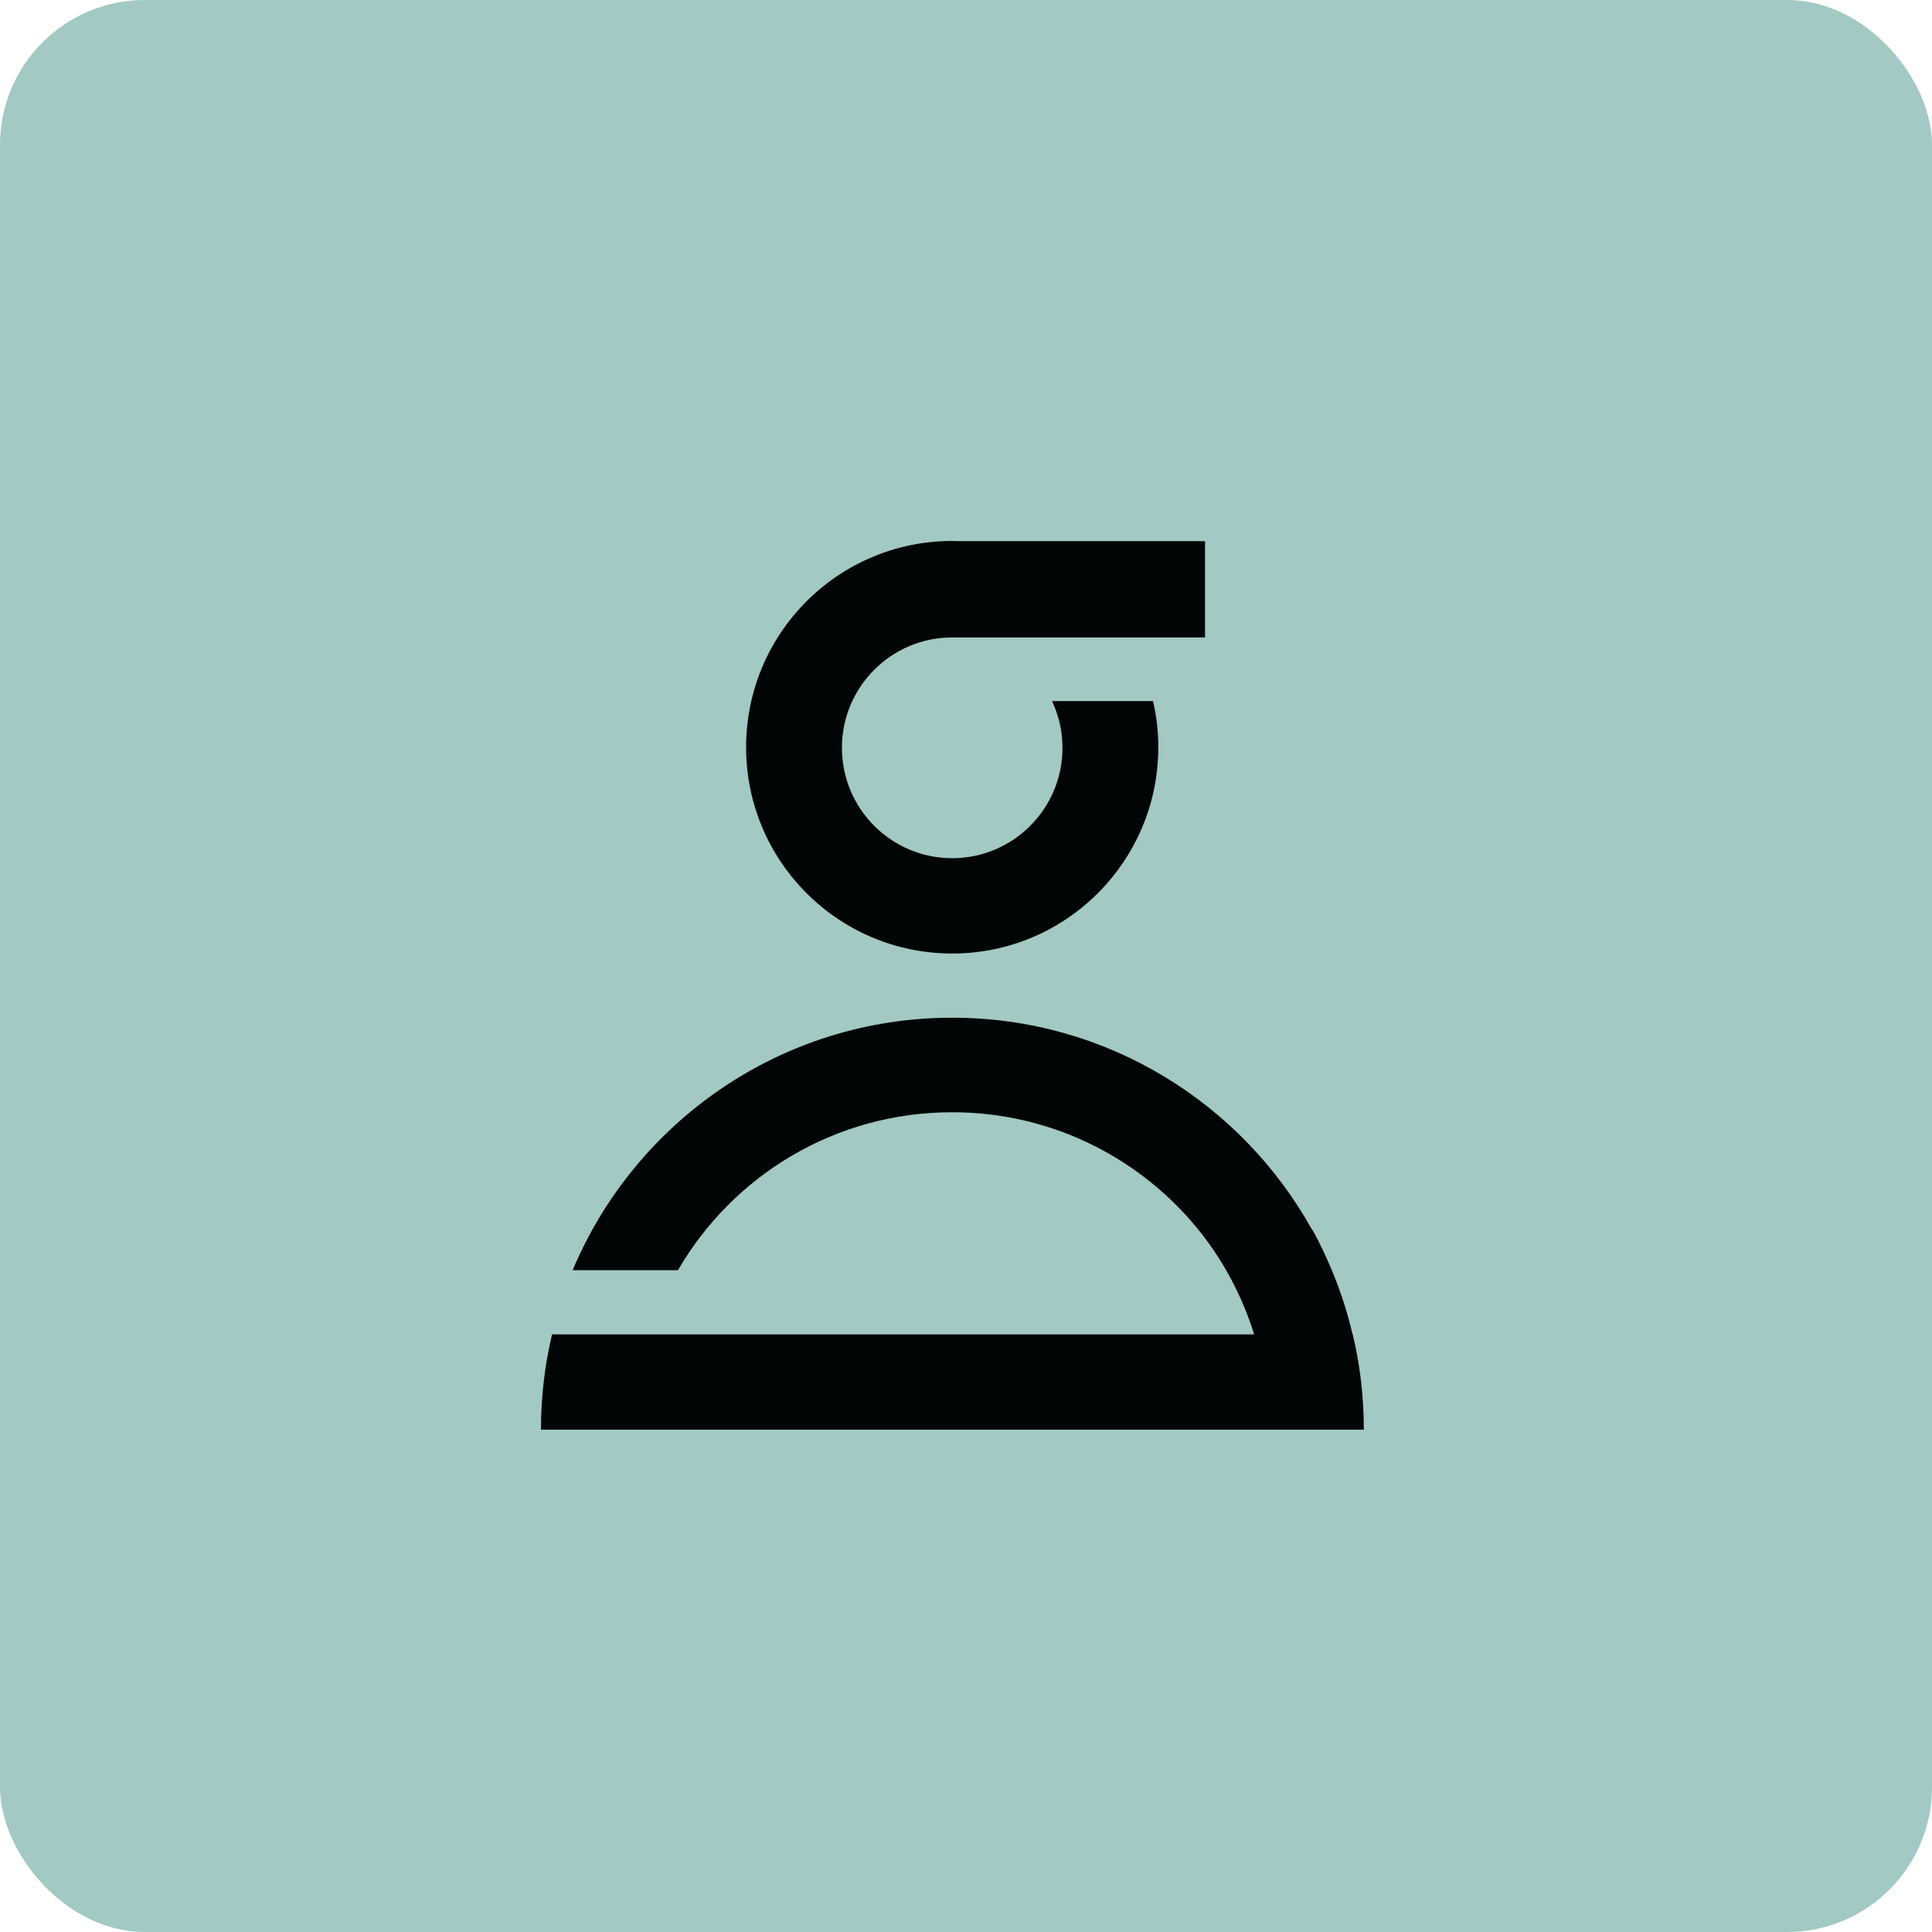
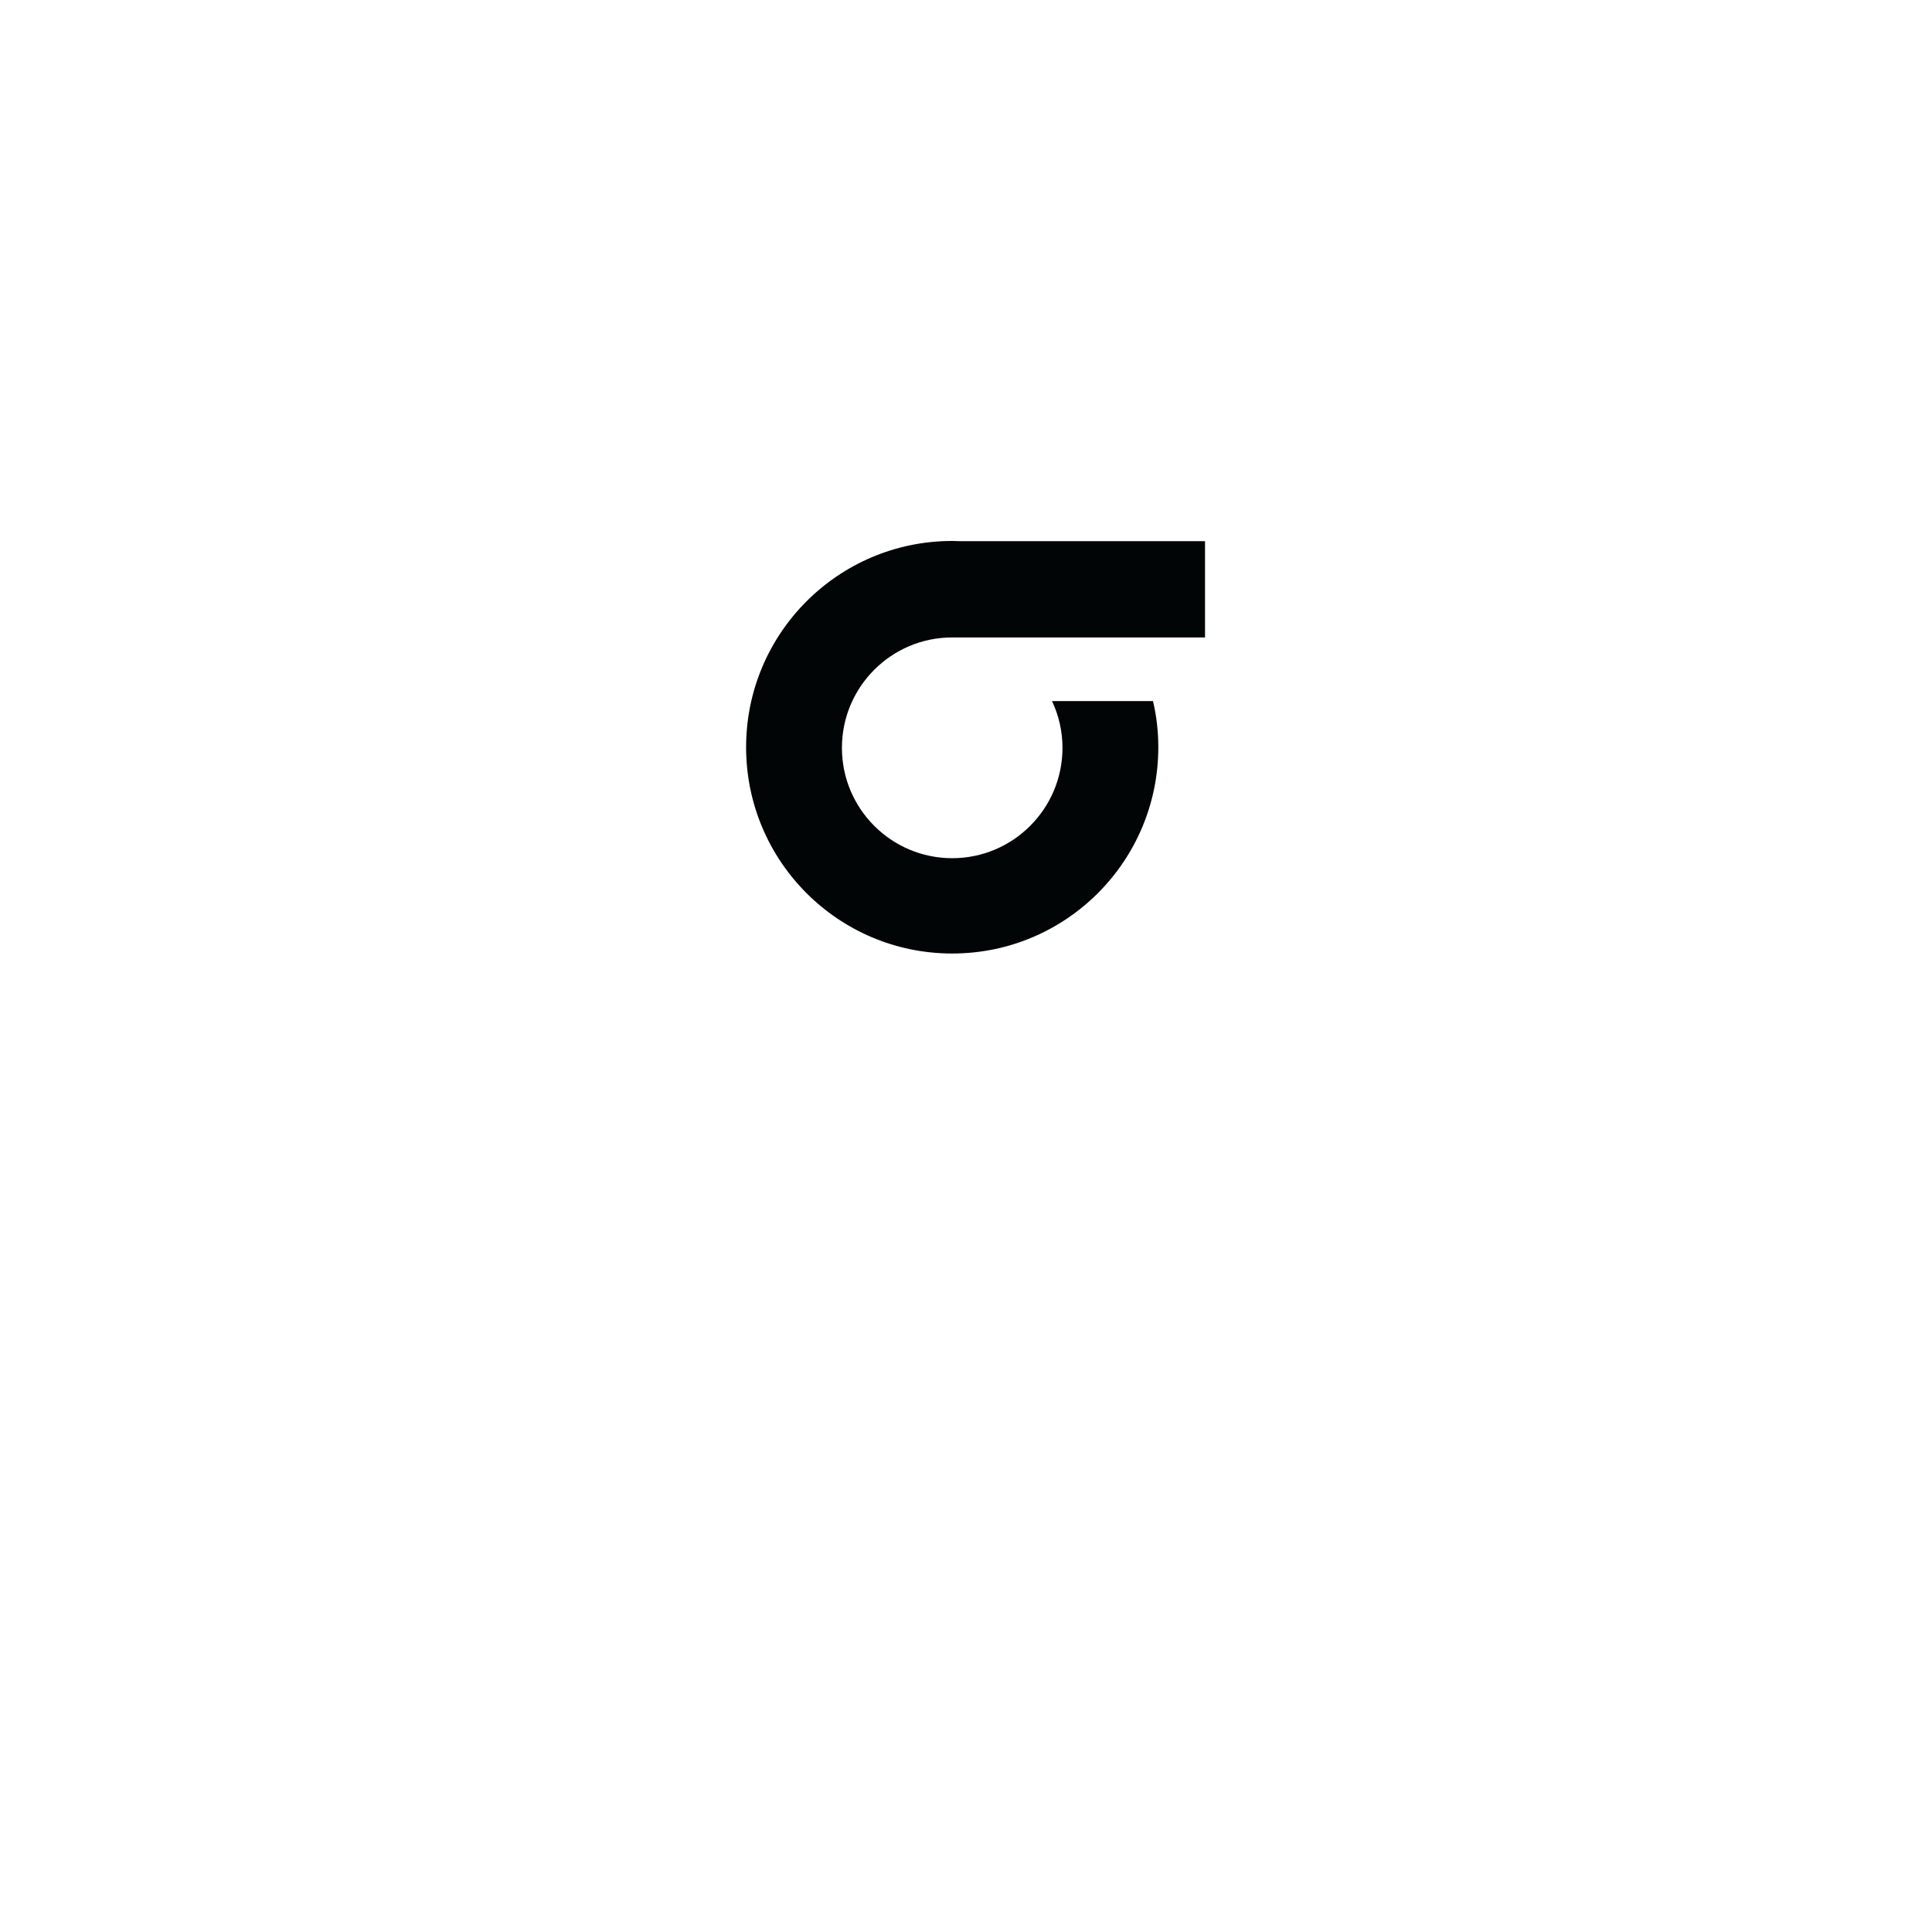
<svg xmlns="http://www.w3.org/2000/svg" width="50" height="50" viewBox="0 0 50 50" fill="none">
-   <rect width="50" height="50" rx="3.75" fill="#A2C9C3" />
  <path d="M24.648 16.497H31.186V14.005H24.838C24.771 14.005 24.709 14 24.643 14C21.697 14 19.309 16.39 19.309 19.338C19.309 22.287 21.697 24.677 24.643 24.677C27.589 24.677 29.977 22.287 29.977 19.338C29.977 18.928 29.931 18.528 29.839 18.144H27.226C27.4 18.513 27.497 18.923 27.497 19.354C27.497 20.933 26.216 22.21 24.643 22.21C23.07 22.21 21.789 20.933 21.789 19.354C21.789 17.774 23.07 16.497 24.643 16.497H24.648Z" fill="#010506" />
-   <path d="M35.009 34.533H35.004C34.871 33.959 34.691 33.405 34.466 32.872C34.466 32.872 34.466 32.861 34.461 32.856C34.312 32.508 34.154 32.164 33.969 31.831H33.959C32.14 28.554 28.65 26.338 24.643 26.338C20.226 26.338 16.434 29.031 14.82 32.872H17.546C18.965 30.426 21.609 28.785 24.643 28.785C27.246 28.785 29.567 30 31.069 31.892C31.684 32.672 32.155 33.564 32.457 34.533H14.282V34.554C14.097 35.339 14 36.159 14 37H14.282H35.296C35.296 36.154 35.199 35.328 35.009 34.533Z" fill="#010506" />
</svg>